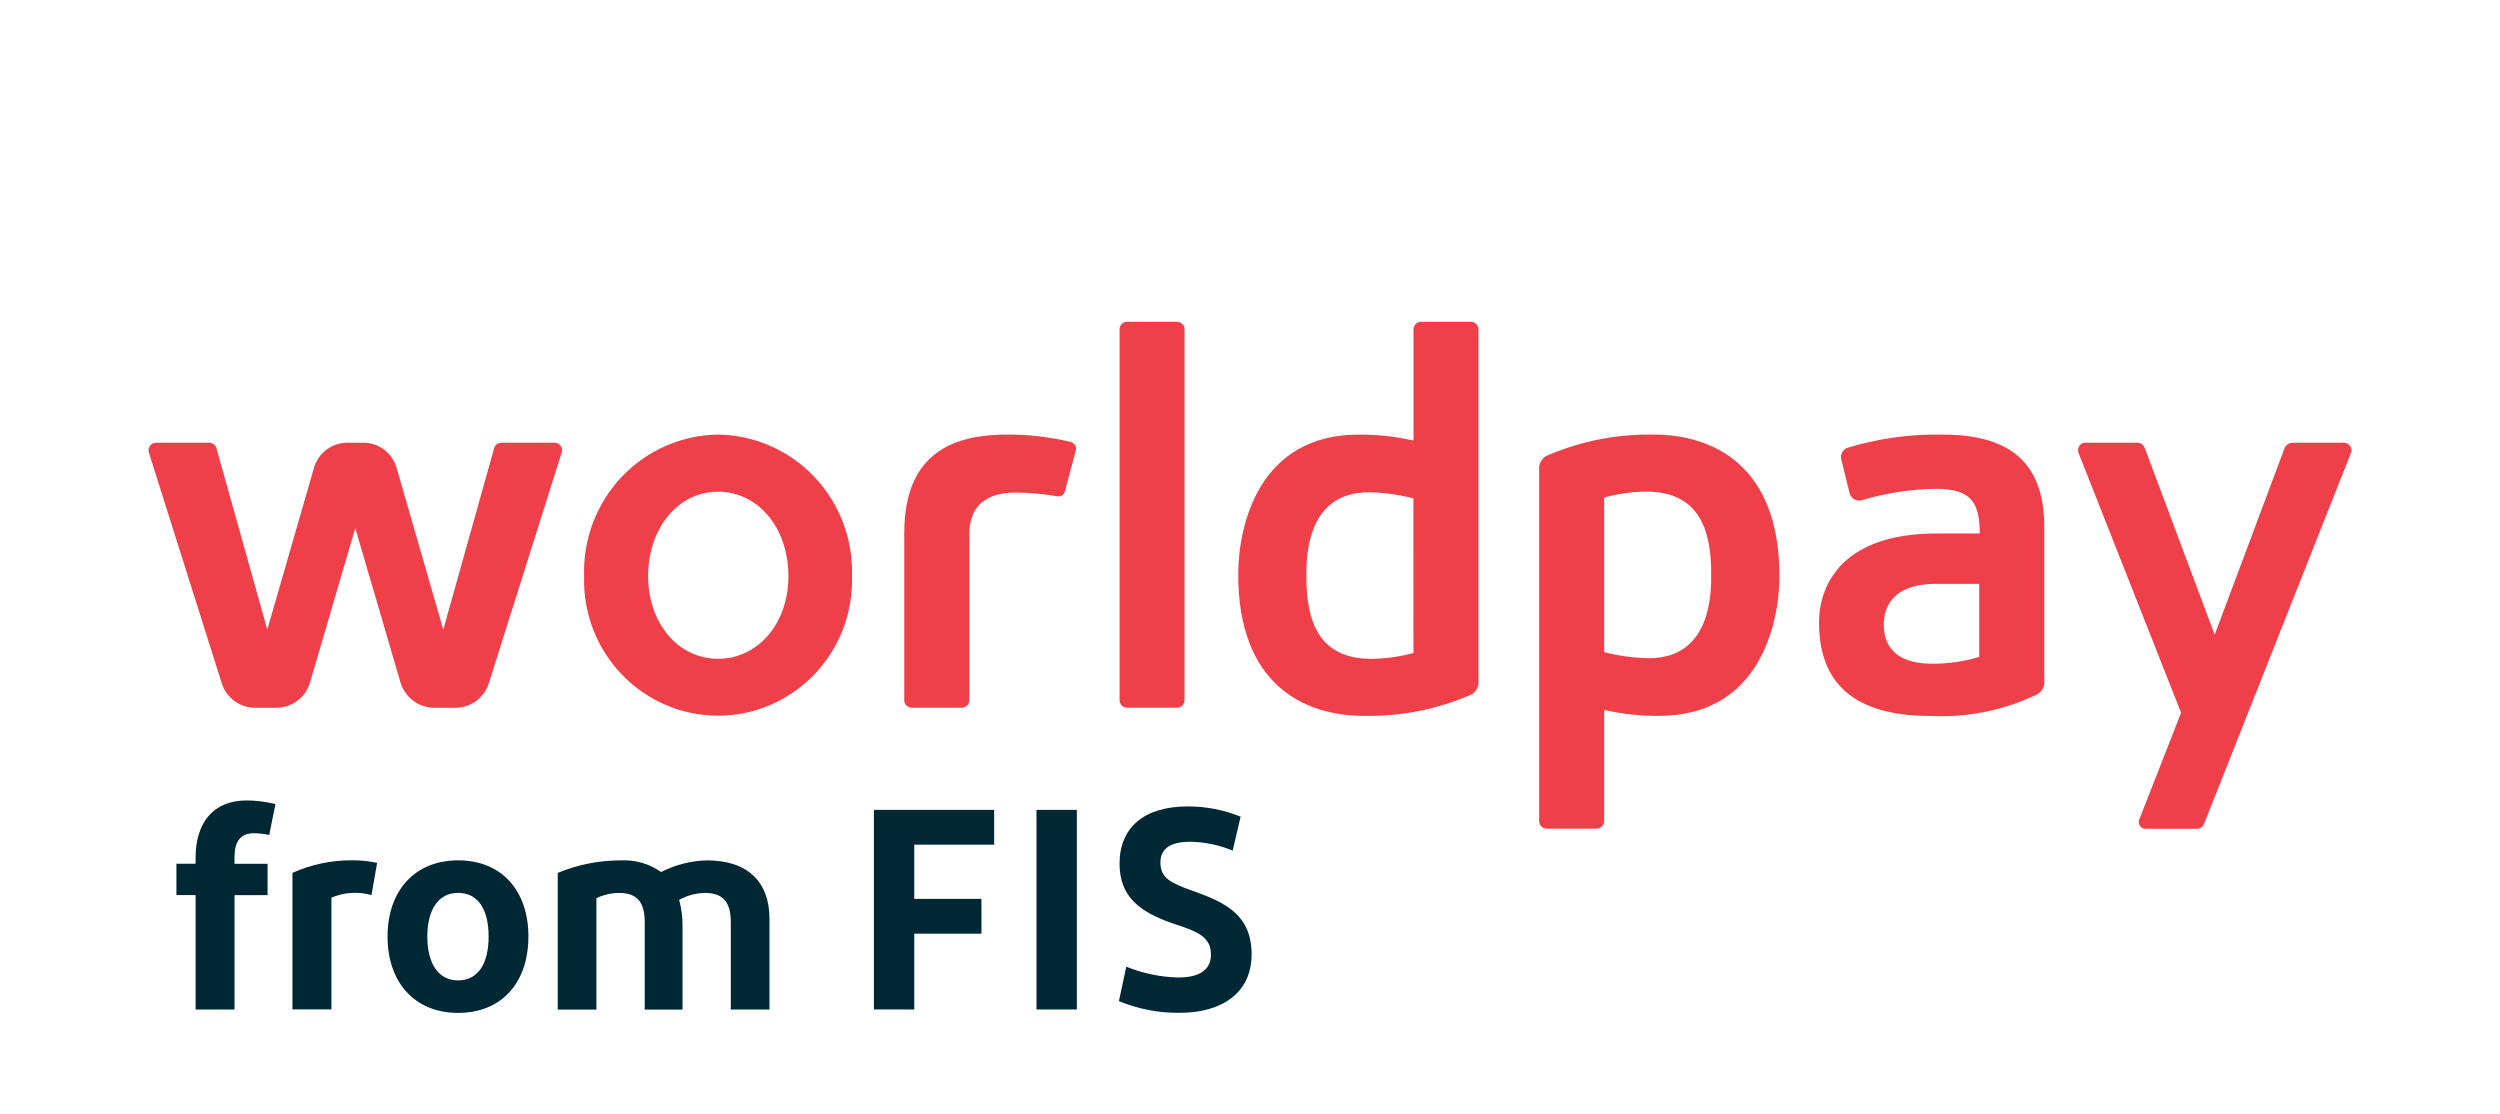
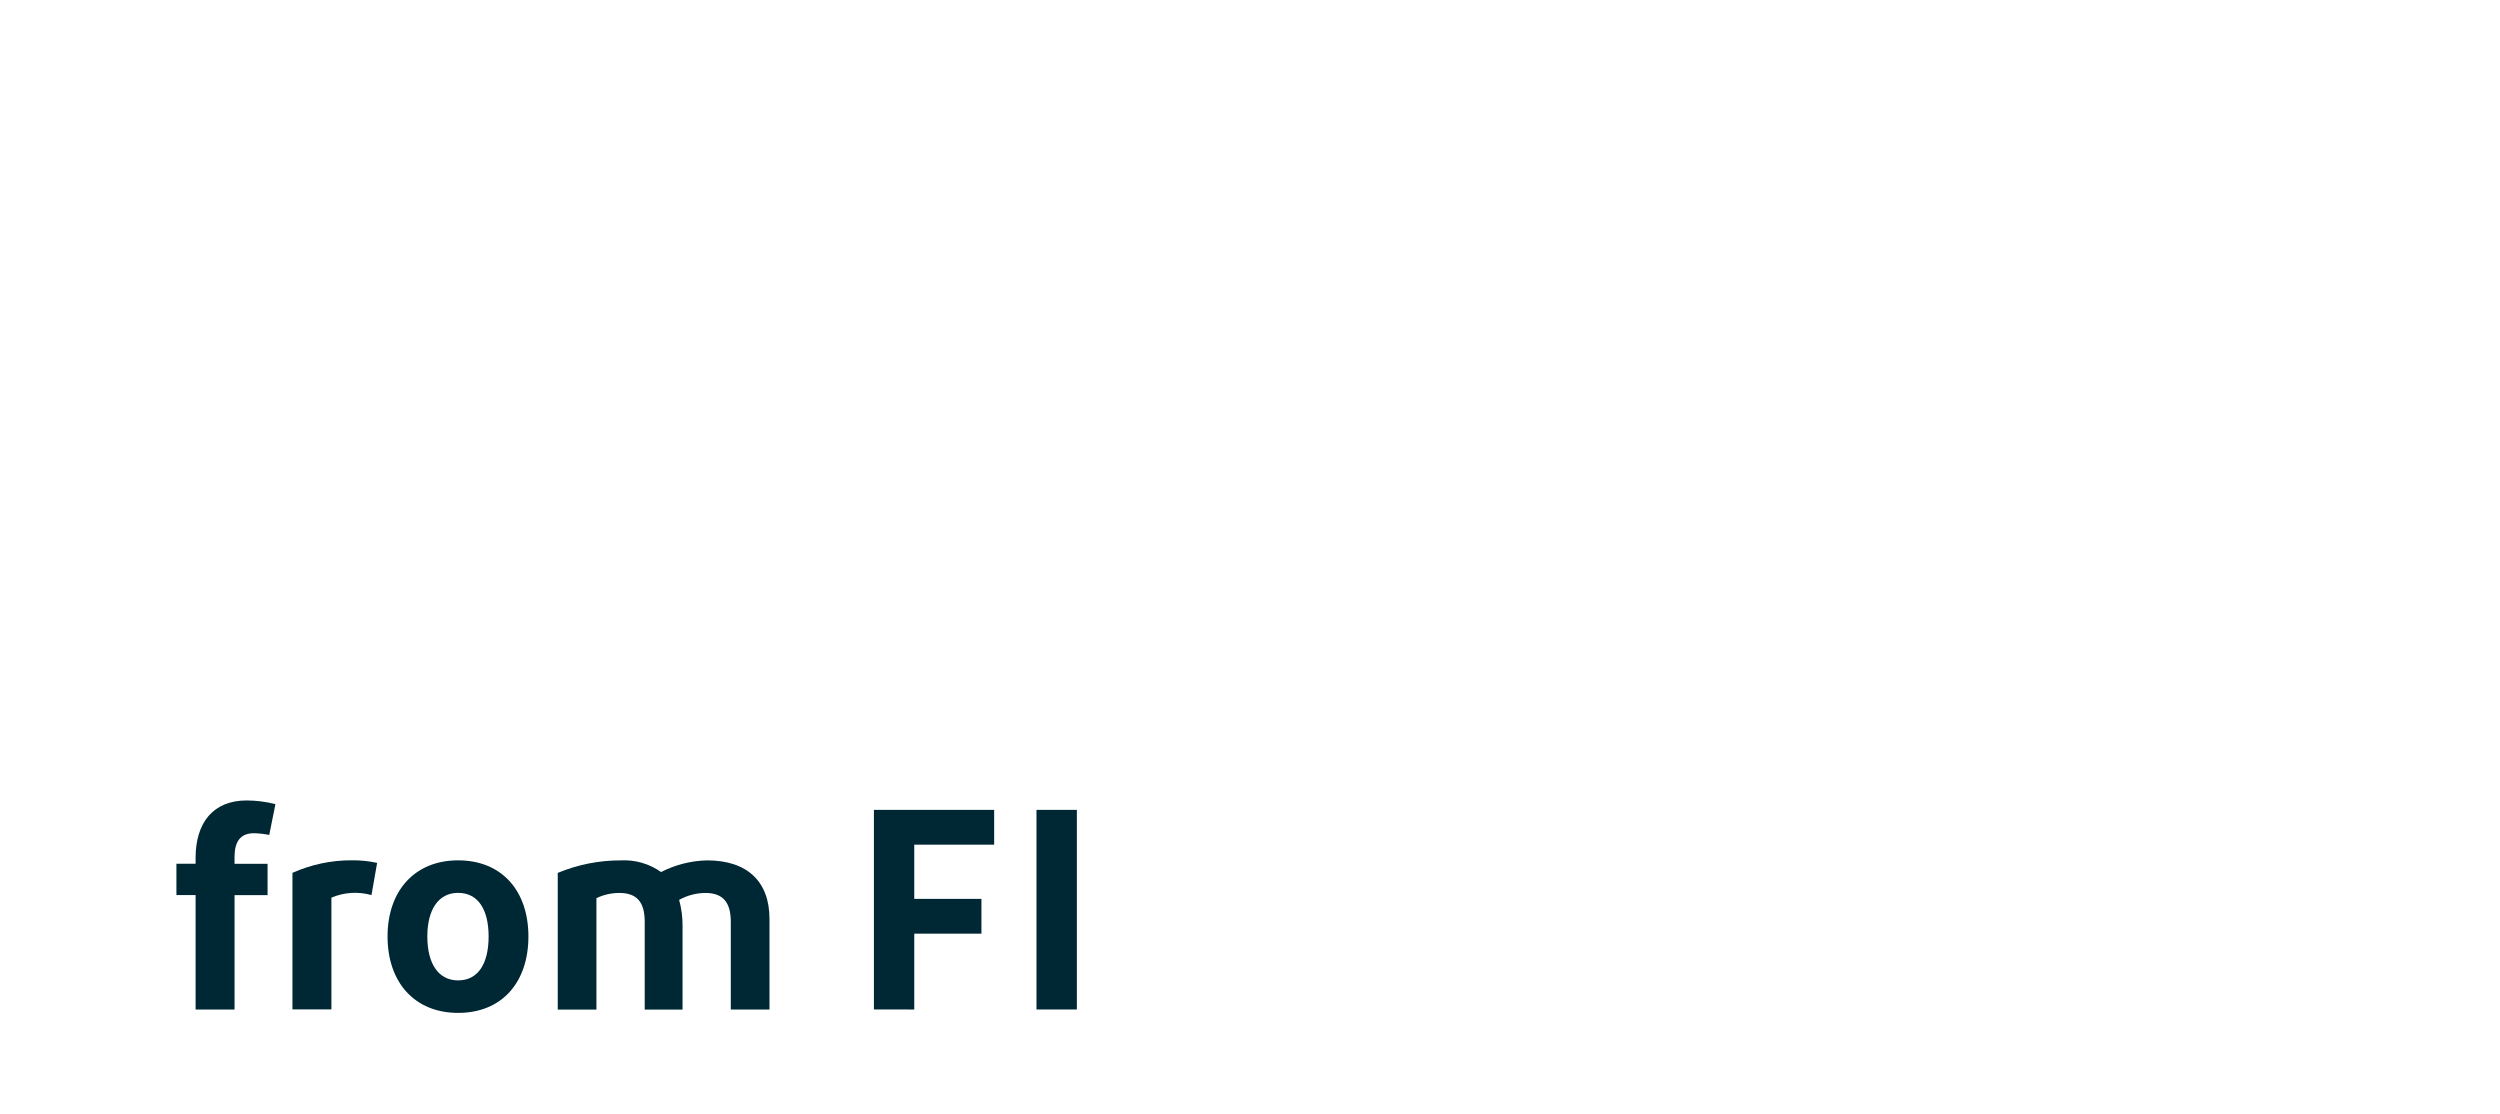
<svg xmlns="http://www.w3.org/2000/svg" width="101" height="45" viewBox="0 0 101 45" fill="none">
-   <path d="M29.009 17.557C28.279 17.567 27.559 17.723 26.89 18.017C26.221 18.311 25.616 18.737 25.112 19.27C24.608 19.803 24.215 20.433 23.955 21.121C23.695 21.81 23.573 22.544 23.598 23.281C23.576 24.013 23.7 24.741 23.962 25.424C24.224 26.106 24.619 26.728 25.124 27.253C25.629 27.779 26.233 28.196 26.9 28.481C27.567 28.767 28.284 28.913 29.009 28.913C29.733 28.913 30.451 28.767 31.118 28.481C31.785 28.196 32.389 27.779 32.894 27.253C33.398 26.728 33.794 26.106 34.056 25.424C34.318 24.741 34.442 24.013 34.42 23.281C34.445 22.544 34.323 21.81 34.063 21.121C33.803 20.433 33.409 19.803 32.905 19.27C32.401 18.737 31.797 18.311 31.128 18.017C30.459 17.723 29.738 17.567 29.009 17.557ZM29.009 26.615C27.399 26.615 26.185 25.18 26.185 23.278C26.185 21.331 27.399 19.864 29.009 19.864C30.63 19.864 31.852 21.329 31.852 23.278C31.852 25.18 30.63 26.615 29.009 26.615ZM47.554 13H45.533C45.453 13 45.376 13.033 45.319 13.09C45.263 13.147 45.231 13.225 45.231 13.306V28.287C45.231 28.327 45.239 28.366 45.254 28.403C45.269 28.44 45.291 28.474 45.319 28.502C45.348 28.53 45.381 28.553 45.417 28.568C45.454 28.584 45.493 28.592 45.533 28.592H47.554C47.594 28.592 47.633 28.584 47.67 28.568C47.706 28.553 47.74 28.53 47.768 28.502C47.796 28.474 47.818 28.44 47.833 28.403C47.848 28.366 47.856 28.326 47.856 28.286V13.306C47.856 13.266 47.848 13.226 47.833 13.189C47.818 13.152 47.796 13.118 47.768 13.09C47.74 13.061 47.706 13.039 47.67 13.023C47.633 13.008 47.594 13 47.554 13ZM43.173 17.834C42.366 17.649 41.541 17.555 40.713 17.555C38.627 17.555 36.532 18.207 36.532 21.534V28.287C36.532 28.367 36.564 28.445 36.62 28.502C36.677 28.559 36.754 28.592 36.834 28.592H38.857C38.937 28.592 39.014 28.559 39.071 28.502C39.128 28.445 39.16 28.367 39.16 28.286V21.599C39.16 21.11 39.244 19.898 41.049 19.898C41.595 19.905 42.14 19.954 42.678 20.045C42.713 20.056 42.751 20.059 42.787 20.055C42.824 20.051 42.859 20.039 42.892 20.021C42.924 20.002 42.952 19.978 42.975 19.948C42.997 19.919 43.014 19.885 43.023 19.849L43.462 18.197C43.513 18.009 43.397 17.881 43.176 17.835M22.405 17.886H20.248C20.183 17.886 20.12 17.908 20.068 17.948C20.017 17.988 19.98 18.043 19.963 18.107L17.909 25.436L16.027 18.915C15.945 18.619 15.77 18.359 15.528 18.173C15.286 17.987 14.99 17.887 14.686 17.886H14.021C13.717 17.887 13.421 17.987 13.179 18.173C12.937 18.359 12.762 18.619 12.68 18.915L10.798 25.436L8.744 18.106C8.727 18.043 8.69 17.987 8.638 17.947C8.587 17.908 8.524 17.886 8.459 17.886H6.302C6.254 17.886 6.207 17.898 6.165 17.919C6.123 17.941 6.086 17.973 6.058 18.012C6.03 18.05 6.012 18.095 6.004 18.142C5.996 18.19 6 18.238 6.014 18.284L8.958 27.6C9.049 27.889 9.228 28.141 9.47 28.32C9.712 28.498 10.004 28.594 10.304 28.594H11.172C11.476 28.592 11.772 28.492 12.016 28.308C12.26 28.124 12.439 27.866 12.526 27.572L14.353 21.334L16.18 27.572C16.268 27.866 16.447 28.124 16.691 28.308C16.934 28.492 17.23 28.592 17.535 28.594H18.404C18.703 28.594 18.996 28.498 19.238 28.32C19.48 28.141 19.659 27.889 19.75 27.6L22.693 18.283C22.707 18.238 22.711 18.189 22.703 18.142C22.695 18.095 22.677 18.05 22.649 18.011C22.62 17.973 22.584 17.941 22.542 17.919C22.499 17.898 22.453 17.886 22.405 17.886ZM94.687 17.886H92.625C92.558 17.887 92.492 17.906 92.435 17.942C92.378 17.978 92.332 18.03 92.302 18.091L89.473 25.643L86.64 18.077C86.615 18.02 86.574 17.971 86.522 17.936C86.469 17.902 86.408 17.885 86.346 17.886H84.282C84.23 17.88 84.178 17.888 84.13 17.909C84.082 17.931 84.041 17.964 84.01 18.006C83.979 18.049 83.959 18.099 83.954 18.151C83.948 18.203 83.955 18.257 83.976 18.305L88.116 28.795L86.443 33.064C86.416 33.109 86.403 33.162 86.404 33.215C86.406 33.268 86.422 33.319 86.451 33.363C86.481 33.407 86.522 33.442 86.57 33.463C86.618 33.484 86.672 33.491 86.724 33.483H88.761C88.822 33.483 88.881 33.465 88.931 33.43C88.981 33.396 89.019 33.347 89.042 33.291L94.965 18.334C94.99 18.287 95.002 18.234 95 18.18C94.998 18.127 94.982 18.075 94.954 18.03C94.926 17.985 94.887 17.948 94.84 17.923C94.793 17.898 94.741 17.887 94.688 17.889M59.427 13H57.407C57.327 13 57.251 13.032 57.194 13.09C57.137 13.147 57.105 13.224 57.105 13.305V17.799C56.377 17.632 55.633 17.552 54.887 17.558C50.864 17.558 50.024 21.214 50.024 23.212C50.024 27.628 52.65 28.922 55.111 28.922C56.553 28.949 57.986 28.674 59.318 28.113C59.452 28.076 59.567 27.991 59.644 27.873C59.72 27.756 59.751 27.615 59.732 27.476V13.306C59.732 13.265 59.724 13.225 59.709 13.188C59.694 13.151 59.671 13.117 59.643 13.089C59.614 13.06 59.581 13.038 59.544 13.023C59.507 13.007 59.467 13 59.427 13ZM57.103 26.38C56.549 26.532 55.978 26.612 55.404 26.618C53.289 26.618 52.778 25.106 52.778 23.313C52.778 22.673 52.709 19.887 55.301 19.887C55.908 19.9 56.512 19.982 57.101 20.132L57.103 26.38ZM78.477 17.557C77.199 17.532 75.924 17.706 74.699 18.073C74.64 18.084 74.584 18.108 74.536 18.143C74.488 18.179 74.448 18.225 74.42 18.278C74.392 18.332 74.376 18.39 74.373 18.451C74.371 18.511 74.382 18.571 74.405 18.627L74.707 19.865C74.714 19.922 74.733 19.976 74.762 20.025C74.791 20.074 74.83 20.116 74.877 20.149C74.923 20.182 74.975 20.205 75.031 20.216C75.087 20.227 75.144 20.226 75.199 20.214C76.174 19.919 77.185 19.762 78.203 19.748C79.615 19.748 79.982 20.279 79.982 21.553H78.236C74.522 21.553 73.489 23.533 73.489 25.154C73.489 27.198 74.475 28.924 77.969 28.924C79.427 29 80.882 28.717 82.207 28.097C82.335 28.053 82.444 27.964 82.514 27.847C82.584 27.73 82.61 27.592 82.589 27.457V21.277C82.589 18.485 80.954 17.558 78.48 17.558M79.96 26.541C79.341 26.725 78.699 26.817 78.053 26.814C76.539 26.814 76.106 26.046 76.106 25.253C76.106 24.239 76.766 23.587 78.213 23.587H79.96V26.541ZM66.804 17.557C65.362 17.531 63.929 17.806 62.597 18.366C62.463 18.404 62.348 18.489 62.271 18.606C62.195 18.724 62.163 18.865 62.182 19.004V33.173C62.183 33.254 62.215 33.331 62.271 33.388C62.328 33.445 62.404 33.477 62.484 33.478H64.505C64.585 33.477 64.662 33.445 64.719 33.388C64.775 33.331 64.807 33.254 64.808 33.173V28.68C65.535 28.847 66.28 28.928 67.026 28.921C71.048 28.921 71.888 25.265 71.888 23.267C71.888 18.851 69.263 17.557 66.802 17.557M66.607 26.592C66 26.579 65.397 26.497 64.808 26.347V20.099C65.362 19.948 65.933 19.867 66.507 19.861C68.622 19.861 69.133 21.373 69.133 23.167C69.133 23.806 69.202 26.593 66.609 26.593" fill="#EF404A" />
  <path d="M7.902 34.895V34.653C7.902 33.257 8.597 32.338 9.965 32.338C10.358 32.34 10.748 32.39 11.128 32.487L10.877 33.732C10.675 33.691 10.469 33.667 10.262 33.662C9.68 33.662 9.475 34.042 9.475 34.618V34.898H10.81V36.164H9.476V40.784H7.902V36.162H7.127V34.895H7.902Z" fill="#002834" />
  <path d="M14.209 34.756C14.554 34.752 14.899 34.787 15.236 34.86L15.008 36.162C14.472 36.01 13.901 36.046 13.389 36.265V40.781H11.815V35.263C12.569 34.926 13.385 34.753 14.209 34.756Z" fill="#002834" />
  <path d="M18.508 40.921C16.752 40.921 15.657 39.689 15.657 37.834C15.657 35.99 16.752 34.758 18.508 34.758C20.276 34.758 21.348 35.99 21.348 37.834C21.348 39.689 20.276 40.921 18.508 40.921ZM18.508 39.608C19.318 39.608 19.74 38.928 19.74 37.834C19.74 36.751 19.318 36.072 18.508 36.072C17.71 36.072 17.264 36.751 17.264 37.834C17.264 38.928 17.709 39.608 18.508 39.608Z" fill="#002834" />
  <path d="M29.524 40.784V37.239C29.524 36.467 29.216 36.075 28.498 36.075C28.127 36.078 27.762 36.174 27.437 36.354C27.534 36.707 27.58 37.072 27.575 37.438V40.788H26.046V37.239C26.046 36.467 25.75 36.075 25.019 36.075C24.7 36.076 24.384 36.147 24.096 36.285V40.789H22.533V35.265C23.347 34.927 24.219 34.755 25.099 34.759C25.672 34.732 26.238 34.898 26.707 35.23C27.284 34.935 27.919 34.774 28.566 34.759C30.186 34.759 31.087 35.611 31.087 37.12V40.784H29.524Z" fill="#002834" />
  <path d="M35.306 40.783V32.719H40.164V34.125H36.936V36.313H39.65V37.719H36.936V40.784L35.306 40.783Z" fill="#002834" />
  <path d="M41.874 32.719H43.505V40.783H41.874V32.719Z" fill="#002834" />
-   <path d="M45.501 39.054C46.169 39.325 46.88 39.473 47.599 39.491C48.477 39.491 48.922 39.169 48.922 38.57C48.922 37.845 48.398 37.637 47.372 37.303C46.072 36.853 45.23 36.243 45.23 34.895C45.23 33.43 46.222 32.58 47.979 32.58C48.712 32.576 49.44 32.717 50.121 32.995L49.801 34.366C49.255 34.137 48.67 34.015 48.079 34.008C47.281 34.008 46.881 34.288 46.881 34.846C46.881 35.468 47.281 35.664 48.17 35.986C49.527 36.459 50.565 36.978 50.565 38.556C50.565 40.1 49.379 40.917 47.668 40.917C46.824 40.929 45.986 40.769 45.205 40.445L45.501 39.054Z" fill="#002834" />
</svg>